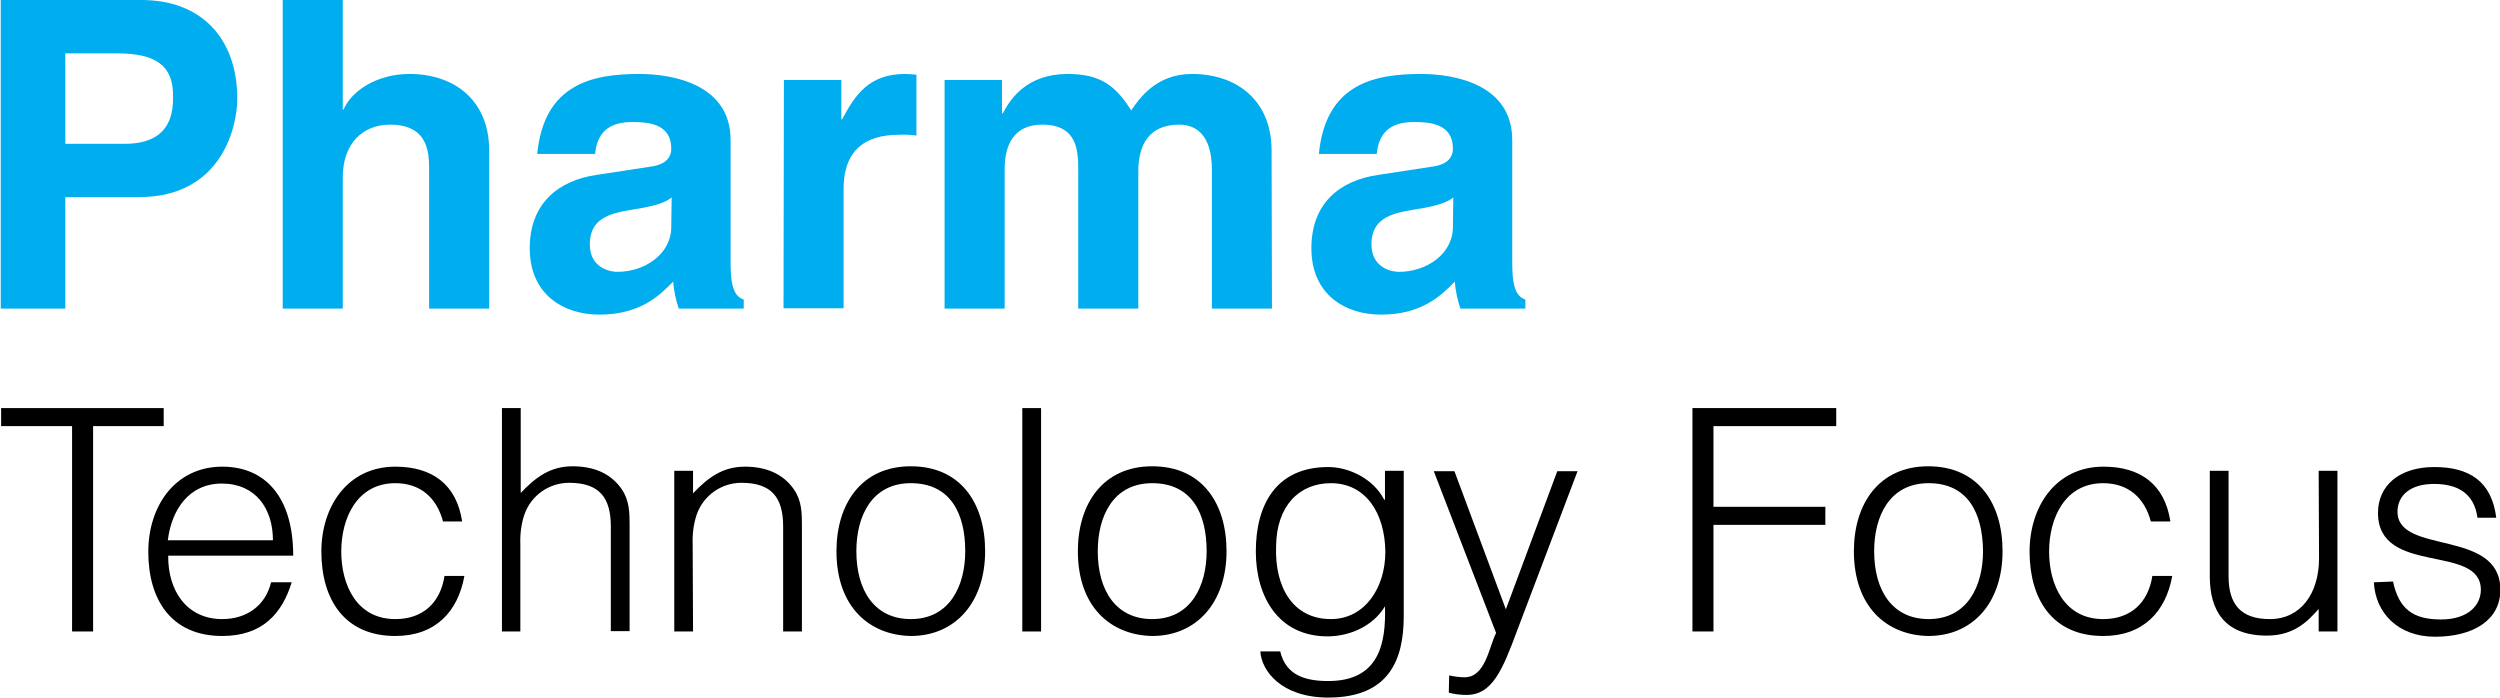
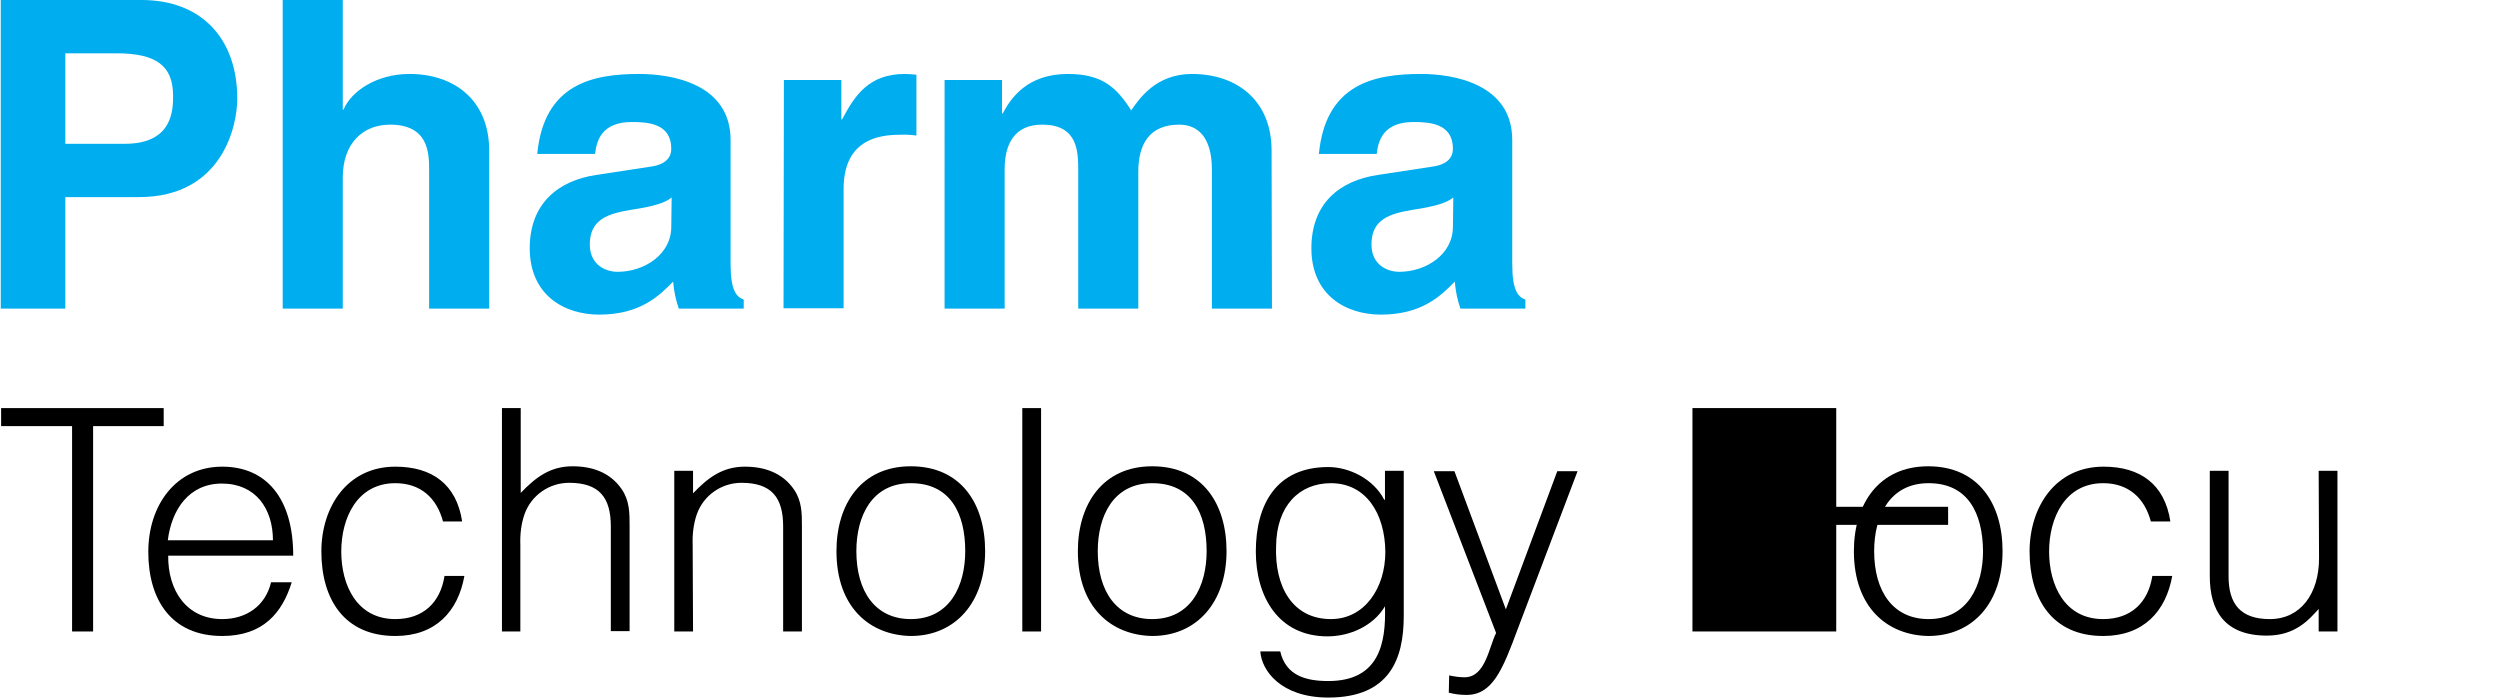
<svg xmlns="http://www.w3.org/2000/svg" version="1.1" id="Layer_1" x="0px" y="0px" viewBox="0 0 665.9 185.8" style="enable-background:new 0 0 665.9 185.8;" xml:space="preserve" width="665.9" height="185.8">
  <style type="text/css">
	.st0{fill:#00ADEE;}
</style>
  <g>
    <g>
      <path class="st0" d="M17.4,82.2H0.2V0h37.5c15.9,0,25.5,10.2,25.5,26.3c0,7.4-4.1,26.2-26.2,26.2H17.4V82.2L17.4,82.2z M33.3,38.3    c12.8,0,12.8-9.2,12.8-12.8c0-8-4.5-11.3-15.1-11.3H17.4v24.1L33.3,38.3L33.3,38.3z" />
      <path class="st0" d="M130.3,82.2h-16v-37c0-4.5-0.2-12-10.4-12c-7.1,0-12.6,4.8-12.6,14.1v34.9h-16V0h16v29.2h0.2    c2.1-5,8.9-9.5,17.6-9.5c11.9,0,21.2,7,21.2,20.4L130.3,82.2L130.3,82.2z" />
      <path class="st0" d="M194.6,70.3c0,7.2,1.6,8.8,3.5,9.5v2.4h-17.3c-0.8-2.3-1.3-4.7-1.5-7.2c-3.7,3.8-8.8,8.8-19.7,8.8    c-9.2,0-18.5-5.1-18.5-17.7c0-11.9,7.6-18,17.7-19.5l14.4-2.2c2.5-0.3,5.6-1.4,5.6-4.8c0-6.8-6.4-7.1-10.5-7.1    c-8,0-9.4,4.9-9.8,8.5h-15.4c1.8-18.7,14.8-21.3,27.2-21.3c8.6,0,24.3,2.6,24.3,17.6L194.6,70.3L194.6,70.3z M178.9,52.6    c-1.6,1.3-4.2,2.3-10.9,3.3c-6,1-10.9,2.5-10.9,9.2c0,5.6,4.4,7.3,7.4,7.3c7.1,0,14.3-4.6,14.3-12L178.9,52.6L178.9,52.6z" />
      <path class="st0" d="M208.8,21.3h15.3v10.5h0.2c3.3-6.2,7-12.1,16.7-12.1c1,0,2.1,0.1,3.1,0.2v16.2c-1.5-0.2-3-0.3-4.6-0.2    c-12.5,0-14.8,7.8-14.8,14.5v31.7h-16L208.8,21.3L208.8,21.3z" />
      <path class="st0" d="M338.8,82.2h-16v-37c0-9-4-12-8.7-12c-8,0-10.9,5.3-10.9,12.5v36.5h-16V45.6c0-5.1,0-12.4-9.6-12.4    c-7.5,0-10,5.3-10,11.9v37.1h-16V21.3h15.3v8.9h0.2c2.1-4,6.5-10.5,17.3-10.5c8.8,0,12.8,3.2,16.9,9.7c2.1-3,6.5-9.7,16.2-9.7    c11.9,0,21.2,7,21.2,20.4L338.8,82.2L338.8,82.2z" />
      <path class="st0" d="M402.8,70.3c0,7.2,1.6,8.8,3.5,9.5v2.4H389c-0.8-2.3-1.3-4.7-1.5-7.2c-3.7,3.8-8.8,8.8-19.7,8.8    c-9.2,0-18.5-5.1-18.5-17.7c0-11.9,7.5-18,17.7-19.5l14.4-2.2c2.5-0.3,5.6-1.4,5.6-4.8c0-6.8-6.4-7.1-10.5-7.1    c-8,0-9.4,4.9-9.8,8.5h-15.4c1.8-18.7,14.8-21.3,27.2-21.3c8.6,0,24.3,2.6,24.3,17.6L402.8,70.3L402.8,70.3z M387.1,52.6    c-1.6,1.3-4.2,2.3-10.9,3.3c-6,1-10.9,2.5-10.9,9.2c0,5.6,4.4,7.3,7.4,7.3c7.1,0,14.3-4.6,14.3-12L387.1,52.6L387.1,52.6z" />
    </g>
    <g>
      <path d="M0.3,108.7h43.3v4.8H24.8v54.7h-5.6v-54.7H0.3V108.7L0.3,108.7z" />
      <path d="M44.8,148c-0.1,9.3,4.9,16.9,14.4,16.9c6.4,0,11.5-3.5,13-9.8h5.5c-2.5,8.1-7.6,14.3-18.5,14.3    c-13.7,0-19.7-9.8-19.7-22.4c0-12.5,7.4-22.7,19.7-22.7c11.7,0,18.9,8.4,18.9,23.7L44.8,148L44.8,148z M72.7,143.9    c0-8.4-4.6-15.1-13.6-15.1c-8.8,0-13.4,7-14.4,15.1H72.7z" />
      <path d="M118,138.9c-1.7-6.4-6.1-10.2-12.7-10.2c-10.2,0-14.4,9.3-14.4,18.2c0,8.9,4.1,18,14.4,18c7.4,0,12-4.4,13.1-11.5h5.3    c-1.7,9.5-7.7,16-18.4,16c-13.6,0-19.7-9.8-19.7-22.5c0-11.9,6.9-22.6,19.7-22.6c9.8,0,16.3,4.7,17.8,14.6L118,138.9L118,138.9z" />
      <path d="M133.7,168.2v-59.5h5v22.6c4-4.2,7.9-7.1,13.8-7.1c5.2,0,10,1.6,13.1,6.1c2.1,3.1,2.1,6.3,2.1,9.8v28h-5v-27.9    c0-7.7-3.1-11.6-11.1-11.6c-5.3,0-10.1,3.3-11.9,8.4c-0.9,2.6-1.2,5.4-1.1,8.1v23.1H133.7L133.7,168.2z" />
      <path d="M184.6,168.2h-5v-42.8h5v6c4-4.2,7.9-7.1,13.8-7.1c5.2,0,10,1.6,13.1,6.1c2.1,3.1,2.1,6.3,2.1,9.8v28h-5v-28    c0-7.7-3.1-11.6-11.1-11.6c-5.3,0-10.1,3.3-11.9,8.4c-0.9,2.6-1.2,5.4-1.1,8.1L184.6,168.2L184.6,168.2z" />
      <path d="M222.8,146.8c0-12.5,6.6-22.6,19.8-22.6c13.4,0,19.8,10,19.8,22.6c0,13.6-7.9,22.6-19.8,22.6    C231.7,169.2,222.8,161.8,222.8,146.8z M242.6,128.7c-10.4,0-14.5,8.8-14.5,18.1c0,10.7,5,18.1,14.5,18.1    c10.4,0,14.5-8.9,14.5-18.1C257.1,136.7,253.1,128.7,242.6,128.7z" />
      <path d="M272.3,168.2v-59.5h5v59.5L272.3,168.2L272.3,168.2z" />
      <path d="M287.1,146.8c0-12.5,6.6-22.6,19.8-22.6c13.4,0,19.8,10,19.8,22.6c0,13.6-7.9,22.6-19.8,22.6    C296,169.2,287.1,161.8,287.1,146.8z M306.9,128.7c-10.4,0-14.5,8.8-14.5,18.1c0,10.7,5,18.1,14.5,18.1c10.4,0,14.5-8.9,14.5-18.1    C321.4,136.7,317.4,128.7,306.9,128.7L306.9,128.7z" />
      <path d="M368.9,125.4h5v38.7c0,11.5-3.8,21.7-20.1,21.7c-12.6,0-17.8-7.2-18.1-12.3h5.3c1.5,6.5,6.9,7.9,12.8,7.9    c13.6,0,15.4-10.1,15.1-19.9c-3.1,5.2-9.3,8-15.3,8c-13.1,0-19.1-10.6-19.1-22.6c0-12.6,5.5-22.5,19.3-22.5c5.5,0,12,3.1,14.9,8.7    h0.2L368.9,125.4L368.9,125.4z M354.5,128.7c-8.4,0-14.5,6-14.6,16.8c-0.4,10.8,4.4,19.4,14.6,19.4c9,0,14.5-8.3,14.5-17.9    C368.9,136.7,363.8,128.7,354.5,128.7z" />
      <path d="M386,179.9c1.4,0.3,2.7,0.5,4.1,0.5c5.6,0,6.5-8.1,8.4-11.8l-16.6-43.1h5.5l13.7,36.8l13.7-36.8h5.4l-16,42.2    c-4,10.8-6.7,17.4-13.6,17.4c-1.6,0-3.2-0.2-4.7-0.6L386,179.9L386,179.9z" />
-       <path d="M450.8,168.2v-59.5h38.3v4.8h-32.7v21.5h29.8v4.8h-29.8v28.4L450.8,168.2L450.8,168.2z" />
+       <path d="M450.8,168.2v-59.5h38.3v4.8v21.5h29.8v4.8h-29.8v28.4L450.8,168.2L450.8,168.2z" />
      <path d="M493.8,146.8c0-12.5,6.6-22.6,19.8-22.6c13.4,0,19.8,10,19.8,22.6c0,13.6-7.8,22.6-19.8,22.6    C502.7,169.2,493.8,161.8,493.8,146.8z M513.7,128.7c-10.4,0-14.5,8.8-14.5,18.1c0,10.7,5,18.1,14.5,18.1    c10.4,0,14.5-8.9,14.5-18.1C528.1,136.7,524.2,128.7,513.7,128.7L513.7,128.7z" />
      <path d="M572.9,138.9c-1.7-6.4-6.1-10.2-12.7-10.2c-10.2,0-14.4,9.3-14.4,18.2c0,8.9,4.1,18,14.4,18c7.4,0,12-4.4,13.1-11.5h5.3    c-1.7,9.5-7.7,16-18.4,16c-13.6,0-19.6-9.9-19.6-22.5c0-11.9,6.9-22.6,19.7-22.6c9.8,0,16.3,4.7,17.8,14.6L572.9,138.9    L572.9,138.9z" />
      <path d="M617.6,125.4h5v42.8h-5v-6c-2.7,3-6.3,7.1-13.8,7.1c-11.4,0-15.2-6.8-15.2-15.8v-28.1h5v28.1c0,7.4,3.2,11.4,11,11.4    c8.2,0,13.1-6.8,13.1-16.2L617.6,125.4L617.6,125.4z" />
-       <path d="M637.4,154.9c1.6,7.4,5.4,10.1,12.8,10.1c7.2,0,10.6-3.8,10.6-7.9c0-12.4-27.4-3.6-27.4-20.5c0-7.1,5.5-12.2,15-12.2    c9.3,0,15.3,3.8,16.5,13.5h-5c-0.9-6.6-5.4-9-11.6-9s-9.7,3-9.7,7.4c0,11.6,27.4,4.4,27.4,20.8c0,8.2-7.4,12.5-17.4,12.5    s-15.9-6.5-16.3-14.5L637.4,154.9L637.4,154.9z" />
    </g>
    <rect y="200.2" class="st0" width="666" height="7.2" />
  </g>
</svg>